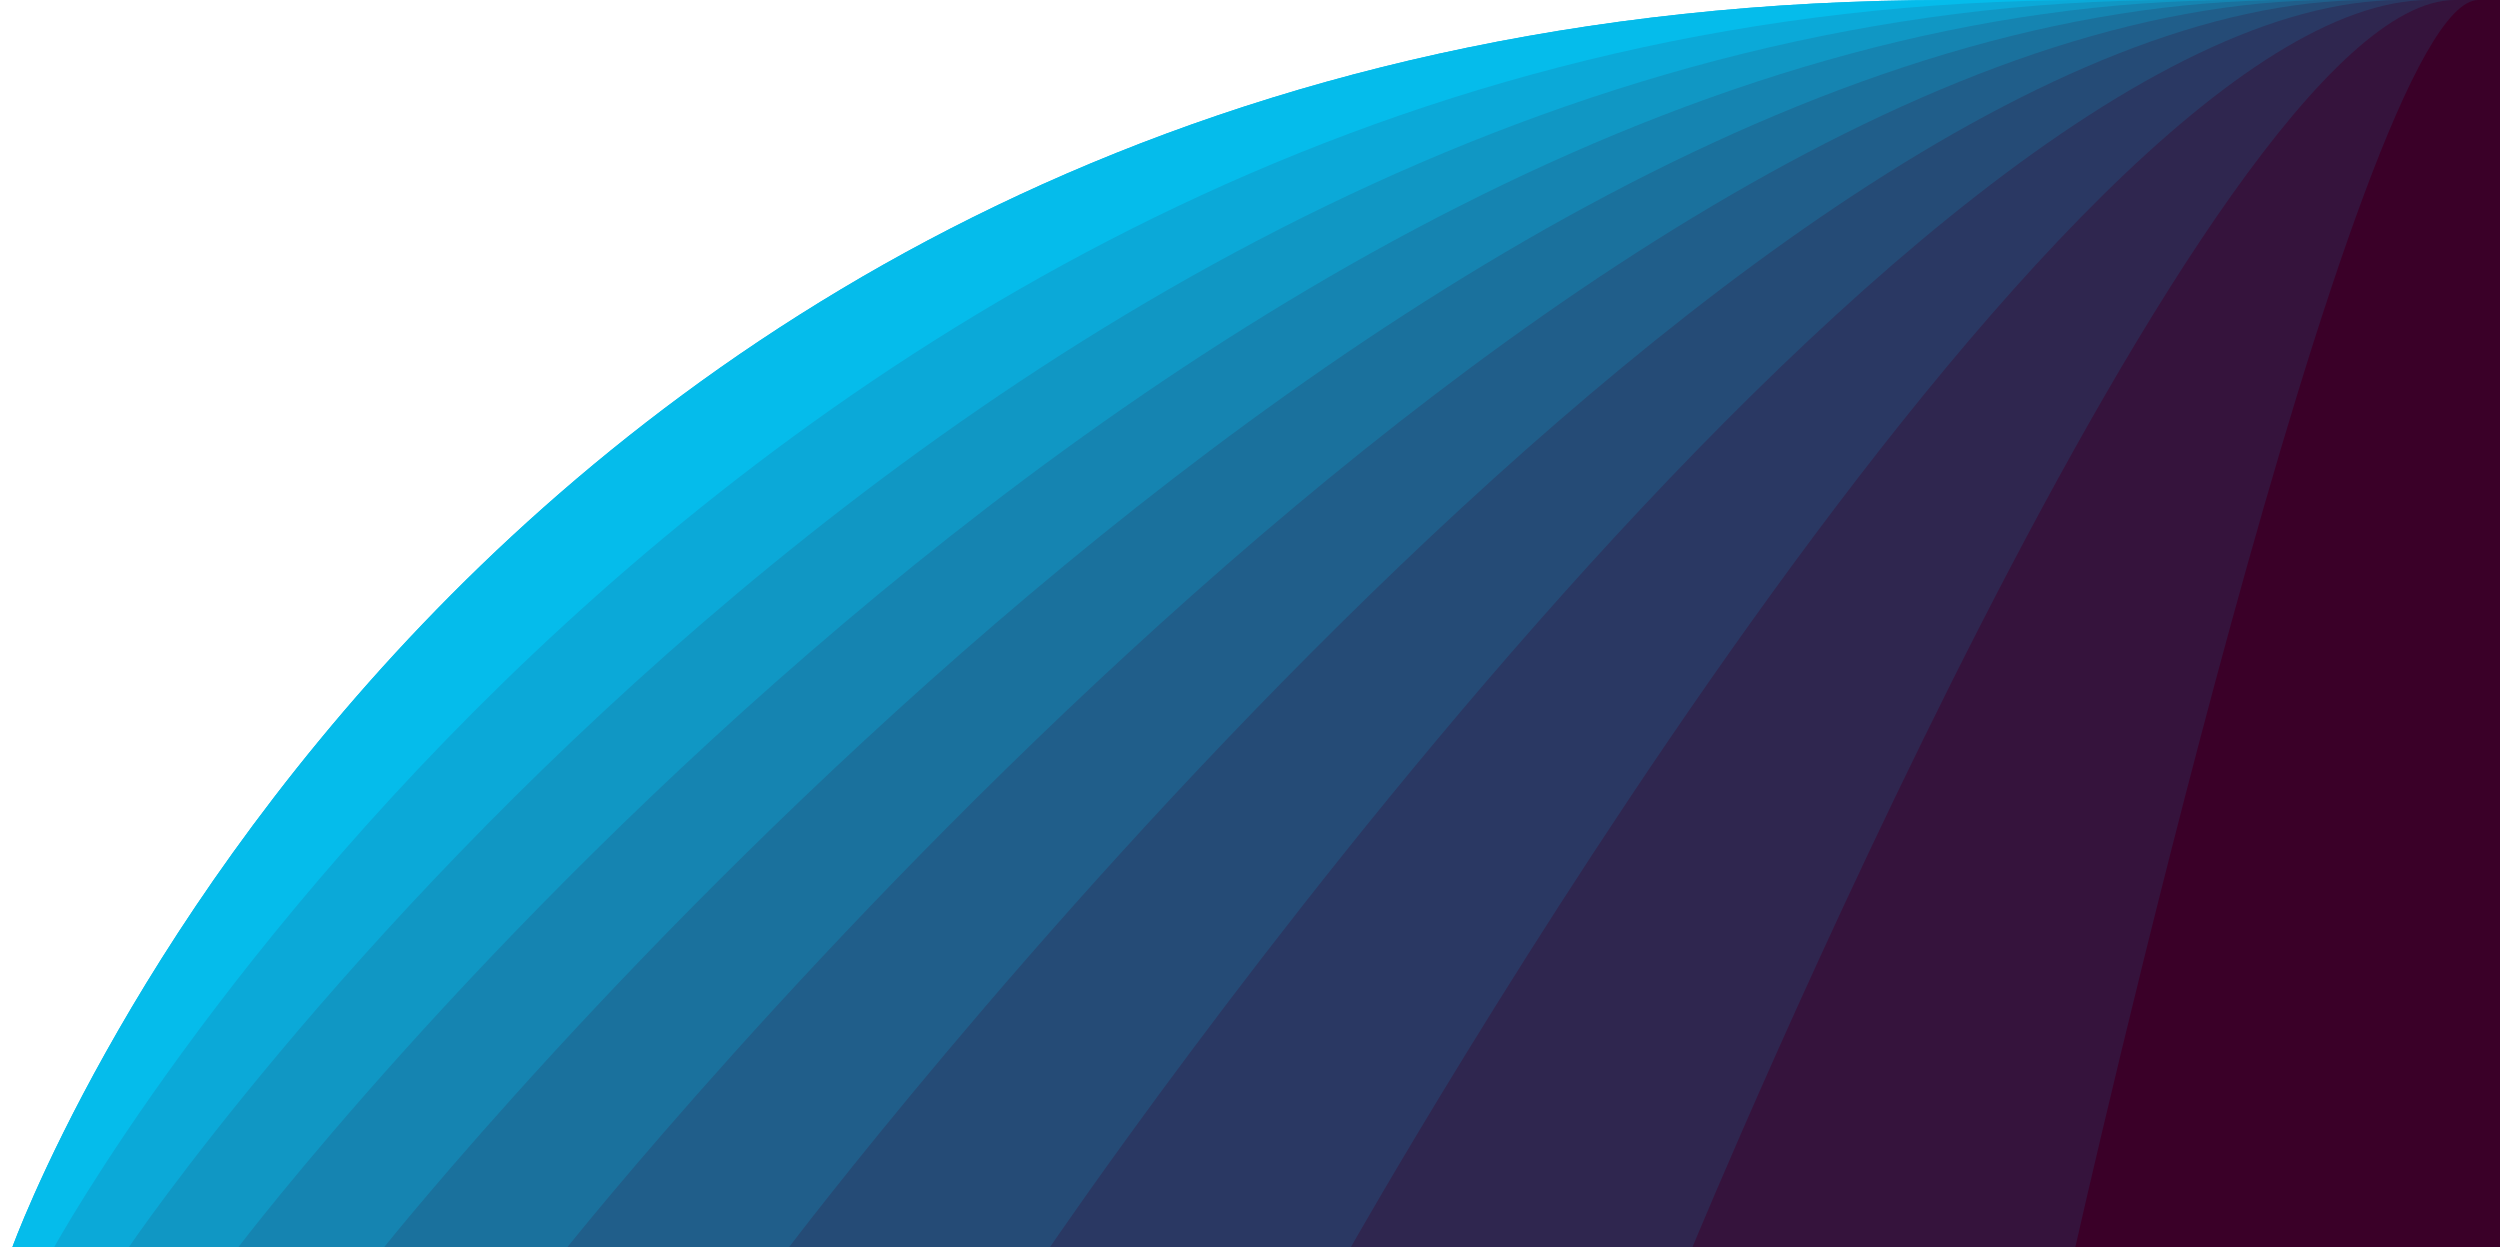
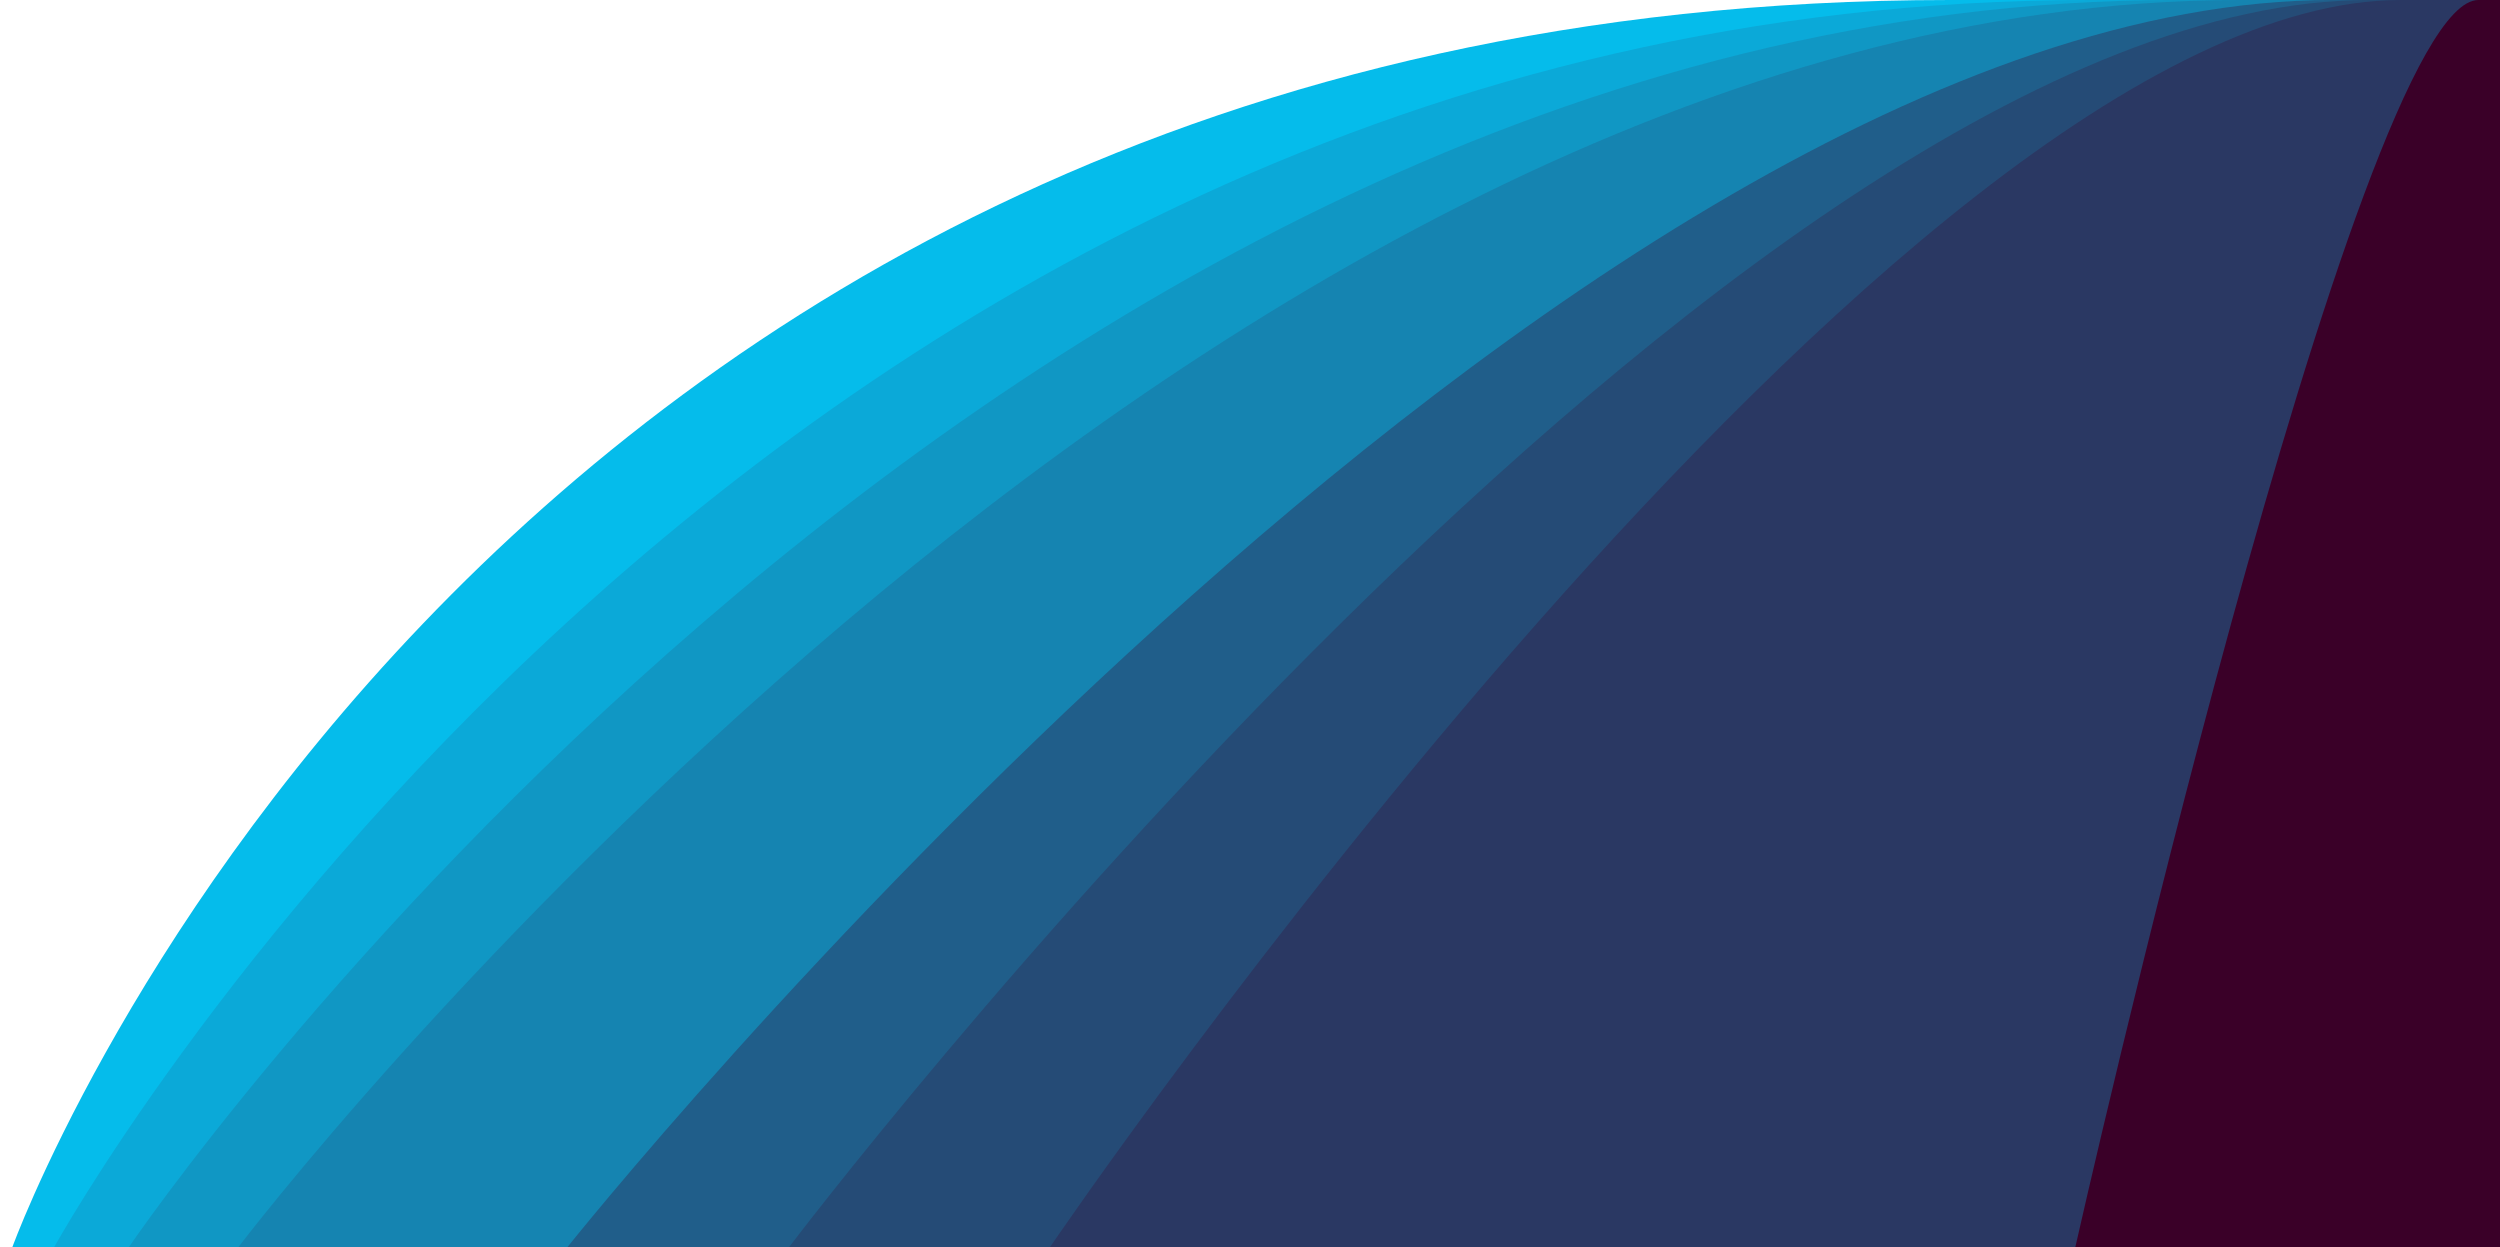
<svg xmlns="http://www.w3.org/2000/svg" viewBox="0 0 1920 958" preserveAspectRatio="xMidYMid" width="1920" height="958" style="shape-rendering:auto;display:block;background-position-x:0%;background-position-y:0%;background-size:auto;background-origin:padding-box;background-clip:border-box;background:scroll rgb(15, 61, 105) none repeat;width:1920px;height:958px;;animation:none">
  <g>
    <g>
      <path fill="#05bceb" d="M1920 0L1497.556 0C354.371 0 9.416 958 9.416 958 L1920 958 Z" style="fill:rgb(5, 188, 235);;animation:none" />
-       <path fill="rgb(5, 188, 235)" d="M 1920 0 L 1497.56 0 C 354.371 0 9.416 958 9.416 958 L 1920 958 Z" style="fill:rgb(5, 188, 235);;animation:none" />
      <path fill="rgb(11, 169, 216)" d="M 1920 0 L 1605.04 0 C 567.752 0 41.501 958 41.501 958 L 1920 958 Z" style="fill:rgb(11, 169, 216);;animation:none" />
      <path fill="rgb(16, 151, 196)" d="M 1920 0 L 1671.46 0 C 747.998 0 98.831 958 98.831 958 L 1920 958 Z" style="fill:rgb(16, 151, 196);;animation:none" />
      <path fill="rgb(21, 132, 177)" d="M 1920 0 L 1720.24 0 C 909.617 0 182.92 958 182.92 958 L 1920 958 Z" style="fill:rgb(21, 132, 177);;animation:none" />
-       <path fill="rgb(26, 113, 157)" d="M 1920 0 L 1759.06 0 C 1058.66 0 294.883 958 294.883 958 L 1920 958 Z" style="fill:rgb(26, 113, 157);;animation:none" />
      <path fill="rgb(32, 94, 138)" d="M 1920 0 L 1791.42 0 C 1198.4 0 435.609 958 435.609 958 L 1920 958 Z" style="fill:rgb(32, 94, 138);;animation:none" />
      <path fill="rgb(37, 75, 118)" d="M 1920 0 L 1819.25 0 C 1330.84 0 605.847 958 605.847 958 L 1920 958 Z" style="fill:rgb(37, 75, 118);;animation:none" />
      <path fill="rgb(42, 56, 99)" d="M 1920 0 L 1843.71 0 C 1457.33 0 806.243 958 806.243 958 L 1920 958 Z" style="fill:rgb(42, 56, 99);;animation:none" />
-       <path fill="rgb(47, 38, 79)" d="M 1920 0 L 1865.55 0 C 1578.86 0 1037.37 958 1037.37 958 L 1920 958 Z" style="fill:rgb(47, 38, 79);;animation:none" />
-       <path fill="rgb(53, 19, 60)" d="M 1920 0 L 1885.31 0 C 1696.13 0 1299.73 958 1299.73 958 L 1920 958 Z" style="fill:rgb(53, 19, 60);;animation:none" />
      <path fill="rgb(58, 0, 40)" d="M 1920 0 L 1903.37 0 C 1809.69 0 1593.8 958 1593.8 958 L 1920 958 Z" style="fill:rgb(58, 0, 40);;animation:none" />
    </g>
    <g />
  </g>
</svg>